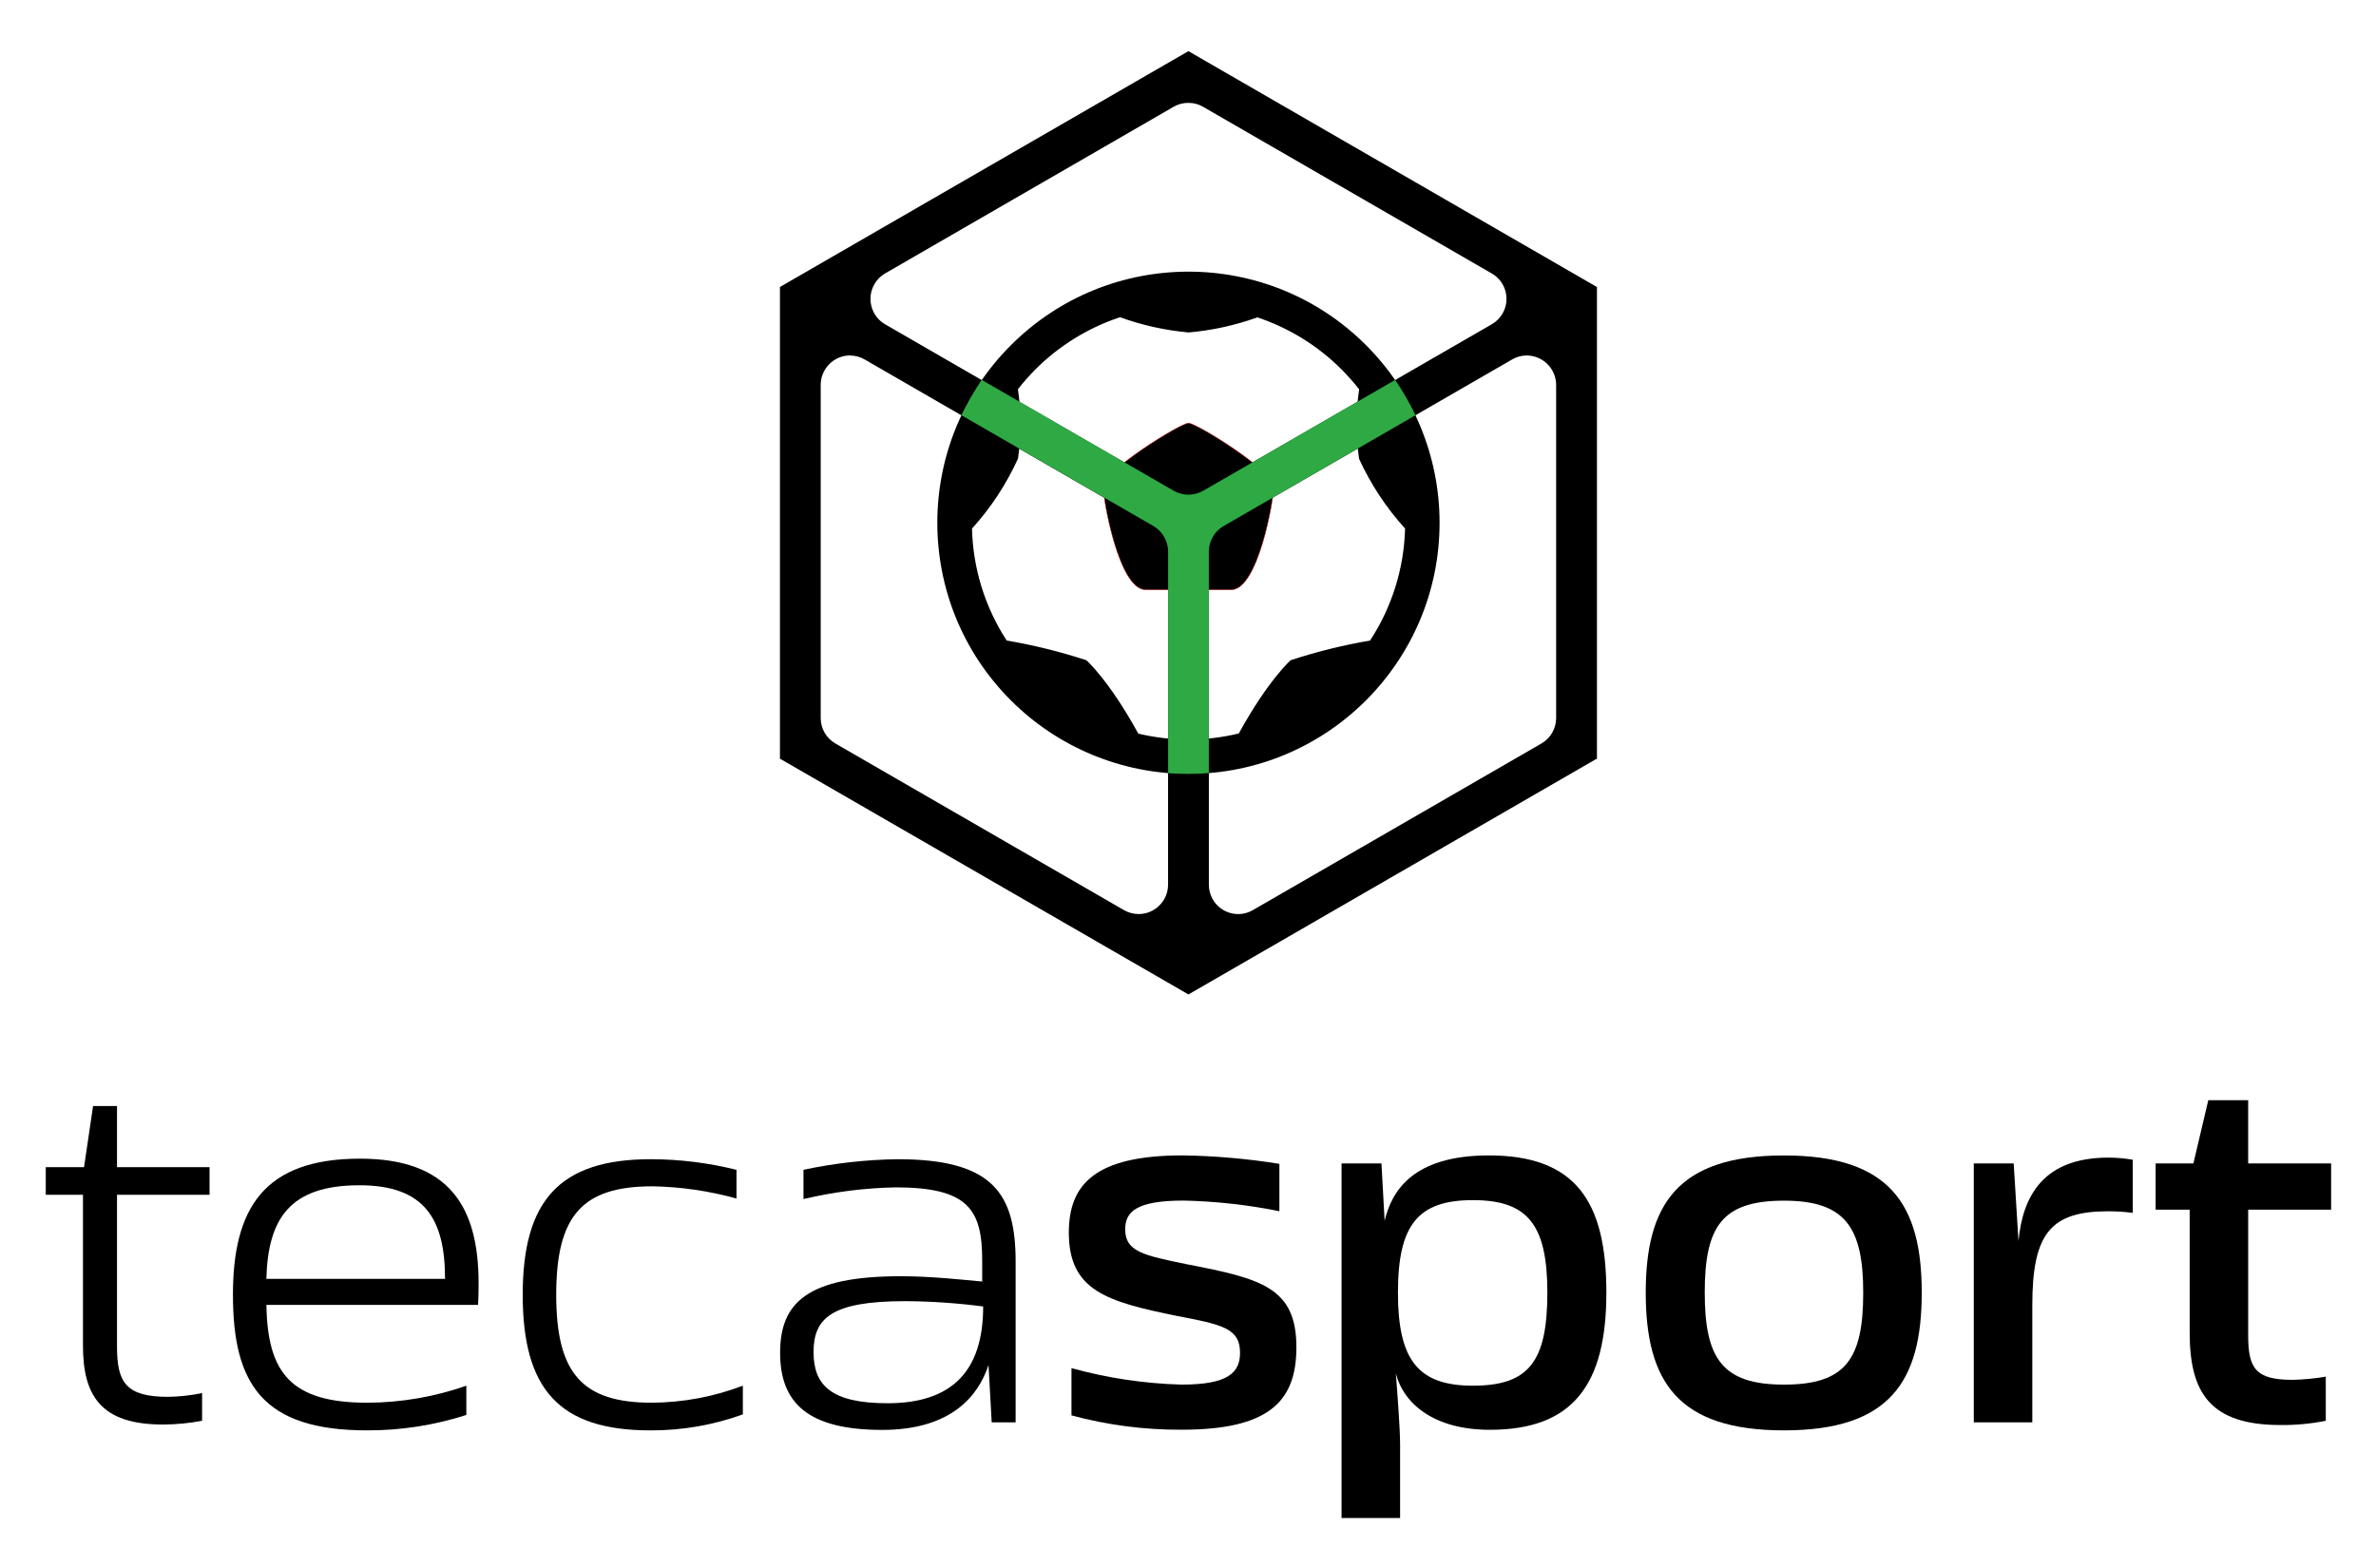
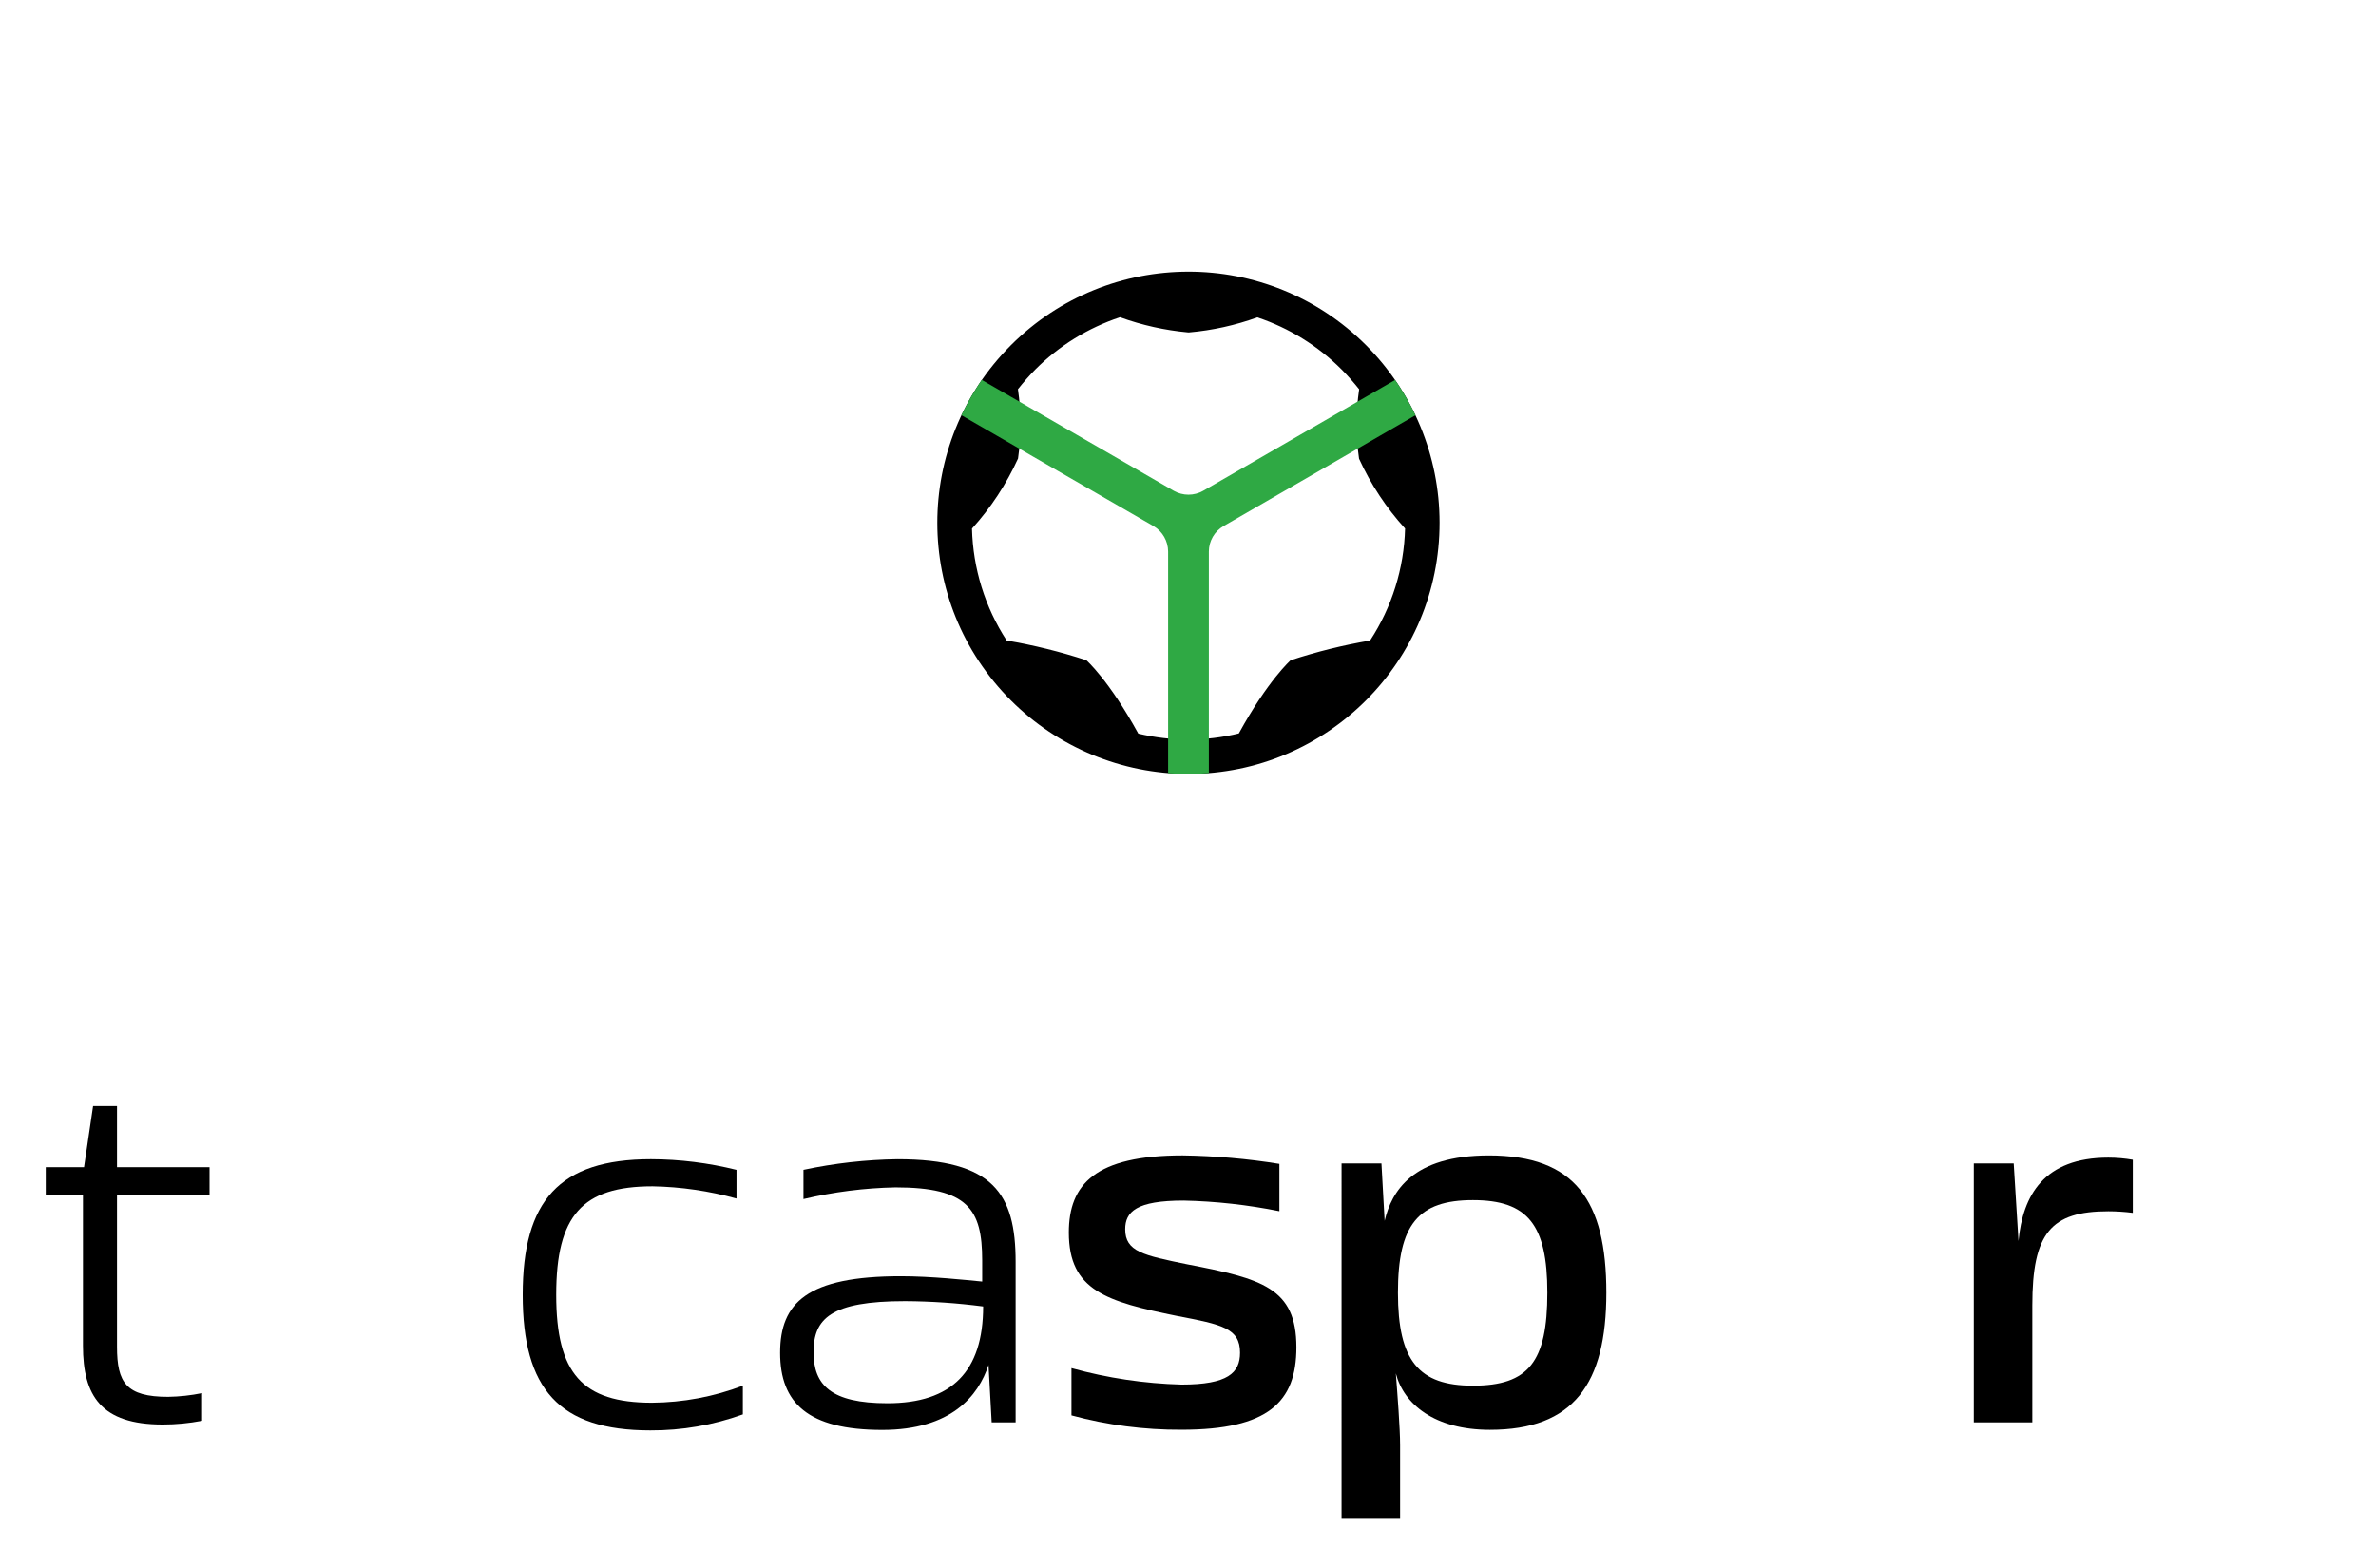
<svg xmlns="http://www.w3.org/2000/svg" xmlns:ns1="http://sodipodi.sourceforge.net/DTD/sodipodi-0.dtd" xmlns:ns2="http://www.inkscape.org/namespaces/inkscape" version="1.1" id="svg2" width="389.291" height="257.008" viewBox="0 0 389.291 257.008" ns1:docname="logo ai.ai">
  <defs id="defs6">
    <clipPath id="clipPath16">
      <path d="M 0,192.756 H 291.969 V 0 H 0 Z" id="path14" />
    </clipPath>
  </defs>
  <g id="g8" ns2:groupmode="layer" ns2:label="logo ai" transform="matrix(1.333,0,0,-1.333,0,257.008)">
    <g id="g10">
      <g id="g12" clip-path="url(#clipPath16)">
        <g id="g18" transform="translate(158.639,111.645)">
          <path d="m 0,0 c 0,0 -2.765,-2.429 -6.372,-9 -2.023,-0.491 -4.096,-0.742 -6.177,-0.749 -2.08,0.005 -4.153,0.248 -6.177,0.726 -3.619,6.602 -6.384,9.021 -6.384,9.021 -3.2,1.05 -6.474,1.86 -9.794,2.423 -2.669,4.103 -4.145,8.868 -4.264,13.762 2.319,2.56 4.227,5.463 5.657,8.608 0.406,2.828 0.402,5.7 -0.011,8.527 0.663,0.839 1.371,1.643 2.12,2.407 2.924,2.93 6.493,5.134 10.422,6.439 2.701,-0.978 5.517,-1.605 8.378,-1.867 h 0.115 c 2.865,0.252 5.685,0.874 8.39,1.85 3.91,-1.304 7.46,-3.502 10.371,-6.418 0.757,-0.768 1.472,-1.576 2.143,-2.42 C 8.004,30.479 8,27.603 8.405,24.771 9.836,21.636 11.744,18.741 14.063,16.191 13.937,11.29 12.446,6.522 9.76,2.421 6.451,1.857 3.189,1.048 0,0.001 M 9.265,38.73 c -12.06,12.053 -31.607,12.047 -43.659,-0.013 -12.053,-12.059 -12.047,-31.606 0.012,-43.659 5.789,-5.785 13.638,-9.035 21.821,-9.035 h 0.012 c 17.054,0.014 30.867,13.85 30.852,30.904 -0.007,8.178 -3.257,16.019 -9.038,21.803" style="fill:#000000;fill-opacity:1;fill-rule:nonzero;stroke:none" id="path20" />
        </g>
        <g id="g22" transform="translate(156.565,132.985)">
-           <path d="m 0,0 c 0,1.922 -9.505,7.811 -10.484,7.811 -0.978,0 -10.495,-5.89 -10.495,-7.801 0,-1.523 1.915,-12.693 5.241,-12.693 h 10.496 c 3.331,0 5.241,11.143 5.241,12.677" style="fill:#000000;fill-opacity:1;fill-rule:nonzero;stroke:#e41717;stroke-width:0.05;stroke-linecap:butt;stroke-linejoin:miter;stroke-miterlimit:4;stroke-dasharray:none;stroke-opacity:1" id="path24" />
-         </g>
+           </g>
        <g id="g26" transform="translate(100.875,145.492)">
-           <path d="M 0,0 C 0.003,1.991 1.611,3.607 3.601,3.621 V 3.609 C 4.237,3.609 4.86,3.44 5.409,3.12 l 35.479,-20.482 c 1.112,-0.648 1.8,-1.836 1.808,-3.123 v -40.961 c -0.007,-1.996 -1.631,-3.608 -3.627,-3.602 -0.627,0.003 -1.242,0.168 -1.786,0.48 L 1.808,-44.083 c -1.117,0.64 -1.806,1.828 -1.808,3.115 z m 7.914,13.701 35.471,20.49 c 0.55,0.316 1.173,0.481 1.807,0.477 0.631,0.004 1.251,-0.161 1.796,-0.477 l 35.487,-20.49 c 1.726,-0.984 2.329,-3.182 1.344,-4.909 -0.32,-0.56 -0.784,-1.025 -1.344,-1.344 L 46.994,-13.033 c -1.117,-0.636 -2.487,-0.636 -3.605,0 L 7.914,7.448 c -1.727,1.007 -2.31,3.224 -1.302,4.951 0.314,0.539 0.763,0.987 1.302,1.302 M 90.395,0 v -40.968 c -0.006,-1.286 -0.696,-2.471 -1.808,-3.115 L 53.123,-64.561 c -1.719,-1.001 -3.923,-0.419 -4.923,1.298 -0.322,0.552 -0.491,1.179 -0.49,1.817 v 40.968 c 10e-4,1.286 0.686,2.475 1.796,3.122 L 84.983,3.127 c 0.544,0.32 1.164,0.489 1.796,0.489 C 88.771,3.604 90.383,1.992 90.396,0 M 45.197,41.024 -4.725,12.2 -5.01,12.03 v -57.978 l 50.212,-28.983 49.912,28.823 0.296,0.159 V 12.03 Z" style="fill:#000000;fill-opacity:1;fill-rule:nonzero;stroke:none" id="path28" />
-         </g>
+           </g>
        <g id="g30" transform="translate(173.732,142.275)">
          <path d="M 0,0 C -0.08,0.17 -0.17,0.341 -0.261,0.501 -0.682,1.32 -1.137,2.104 -1.626,2.877 l -0.307,0.478 c -0.115,0.16 -0.215,0.318 -0.329,0.463 L -25.845,-9.801 c -1.122,-0.637 -2.495,-0.637 -3.617,0 L -53.066,3.831 -53.383,3.354 -53.688,2.876 c -0.49,-0.762 -0.945,-1.558 -1.366,-2.365 -0.091,-0.17 -0.181,-0.341 -0.26,-0.511 -0.081,-0.17 -0.171,-0.341 -0.25,-0.511 l 23.602,-13.623 c 1.11,-0.65 1.797,-1.836 1.807,-3.122 v -27.248 l 0.569,-0.045 c 0.194,-0.012 0.375,-0.024 0.569,-0.024 0.455,-0.022 0.91,-0.033 1.365,-0.033 0.455,0 0.91,0.011 1.365,0.033 l 0.569,0.034 c 0.194,0.012 0.386,0.023 0.57,0.045 v 27.233 c 0.007,1.288 0.694,2.475 1.806,3.123 l 1.185,0.683 22.407,12.943 -0.262,0.511" style="fill:#2fa944;fill-opacity:1;fill-rule:nonzero;stroke:none" id="path32" />
        </g>
        <g id="g34" transform="translate(14.382,45.933)">
          <path d="m 0,0 v -18.689 c 0,-4.382 1.111,-6.146 6.275,-6.146 1.406,0.023 2.806,0.176 4.183,0.457 v -3.398 c -1.594,-0.307 -3.214,-0.462 -4.837,-0.462 -7.58,0 -9.804,3.531 -9.804,9.674 V 0 h -4.574 v 3.398 h 4.705 l 1.111,7.517 H 0 V 3.398 H 11.375 V 0 Z" style="fill:#000000;fill-opacity:1;fill-rule:nonzero;stroke:none" id="path36" />
        </g>
        <g id="g38" transform="translate(32.746,35.604)">
-           <path d="m 0,0 h 21.955 c 0,7.319 -2.482,11.501 -10.524,11.501 C 2.805,11.501 0.19,7.318 -0.006,0 m 12.362,-18.628 c -12.809,0 -16.47,5.687 -16.47,16.667 0,10.524 3.727,16.733 15.62,16.733 10.98,0 14.572,-5.949 14.572,-15.293 0,-0.462 0,-1.571 -0.065,-2.683 L 0,-3.204 c 0.131,-8.365 3.007,-12.027 12.417,-12.027 4.141,0.016 8.25,0.724 12.157,2.092 v -3.592 c -3.947,-1.274 -8.071,-1.914 -12.218,-1.897" style="fill:#000000;fill-opacity:1;fill-rule:nonzero;stroke:none" id="path40" />
-         </g>
+           </g>
        <g id="g42" transform="translate(80.197,46.976)">
          <path d="m 0,0 c -8.629,0 -11.831,-3.596 -11.831,-13.333 0,-9.673 3.201,-13.269 11.765,-13.269 3.82,0.027 7.605,0.736 11.175,2.094 v -3.528 c -3.646,-1.318 -7.496,-1.985 -11.374,-1.966 -11.238,0 -15.684,5.1 -15.684,16.666 10e-4,11.508 4.448,16.669 15.754,16.669 C 3.353,3.325 6.887,2.886 10.329,2.026 V -1.502 C 6.964,-0.567 3.495,-0.062 0.003,0.001" style="fill:#000000;fill-opacity:1;fill-rule:nonzero;stroke:none" id="path44" />
        </g>
        <g id="g46" transform="translate(99.996,26.585)">
          <path d="m 0,0 c 0,-4.049 2.156,-6.275 9.085,-6.275 7.906,0 11.763,3.921 11.763,11.895 C 17.663,6.037 14.456,6.257 11.243,6.274 2.096,6.274 0,4.116 0,0 m 10.331,23.723 c 11.759,0 14.507,-4.244 14.507,-12.614 V -8.627 h -2.943 l -0.389,7.055 c -1.242,-3.791 -4.574,-7.981 -13.068,-7.981 -9.152,0 -12.548,3.332 -12.548,9.479 0,6.145 3.329,9.412 14.837,9.412 3.726,0 7.909,-0.457 10.001,-0.655 v 2.624 c 0,6.274 -1.77,8.955 -10.657,8.955 -3.81,-0.078 -7.601,-0.561 -11.31,-1.439 v 3.597 c 3.805,0.813 7.68,1.25 11.57,1.303" style="fill:#000000;fill-opacity:1;fill-rule:nonzero;stroke:none" id="path48" />
        </g>
        <g id="g50" transform="translate(131.697,18.809)">
          <path d="M 0,0 V 5.819 C 4.411,4.597 8.955,3.916 13.531,3.792 c 5.685,0 7.189,1.437 7.189,3.922 0,3.007 -2.22,3.462 -7.711,4.51 -8.694,1.763 -13.333,3.136 -13.333,10.258 0,5.95 3.267,9.485 13.986,9.485 3.985,-0.058 7.962,-0.405 11.895,-1.041 v -5.819 c -3.875,0.782 -7.811,1.219 -11.765,1.306 -5.816,0 -7.188,-1.371 -7.188,-3.526 0,-2.745 2.222,-3.205 7.648,-4.315 C 23.399,16.81 27.647,15.694 27.647,8.377 27.647,1.646 24.185,-1.754 13.531,-1.754 8.962,-1.777 4.41,-1.185 0,0.01" style="fill:#000000;fill-opacity:1;fill-rule:nonzero;stroke:none" id="path52" />
        </g>
        <g id="g54" transform="translate(190.19,33.906)">
          <path d="m 0,0 c 0,8.365 -2.419,11.372 -9.151,11.372 -6.732,0 -9.214,-3.007 -9.214,-11.372 0,-8.365 2.544,-11.438 9.214,-11.438 C -2.289,-11.438 0,-8.496 0,0 m -25.295,15.883 h 4.903 L -20,8.829 c 0.851,3.593 3.399,8.039 12.811,8.039 10.585,0 14.443,-5.559 14.443,-16.865 0,-11.241 -4.048,-16.864 -14.313,-16.864 -6.796,0 -10.588,3.139 -11.564,6.931 0.195,-2.544 0.524,-6.732 0.524,-8.825 v -8.952 h -7.196 z" style="fill:#000000;fill-opacity:1;fill-rule:nonzero;stroke:none" id="path56" />
        </g>
        <g id="g58" transform="translate(229.014,33.906)">
-           <path d="m 0,0 c 0,8.039 -2.22,11.306 -9.738,11.306 -7.648,0 -9.741,-3.202 -9.741,-11.306 0,-8.105 2.158,-11.306 9.741,-11.306 C -2.155,-11.306 0,-8.169 0,0 m -26.731,0 c 0,10.849 3.92,16.864 16.993,16.864 13.006,0 16.93,-6.014 16.93,-16.864 0,-10.915 -3.924,-16.93 -16.93,-16.93 -13.068,0 -16.993,6.014 -16.993,16.93" style="fill:#000000;fill-opacity:1;fill-rule:nonzero;stroke:none" id="path60" />
-         </g>
+           </g>
        <g id="g62" transform="translate(247.508,49.787)">
          <path d="M 0,0 0.59,-9.542 C 1.11,-3.922 3.726,0.717 11.632,0.717 12.64,0.716 13.646,0.628 14.639,0.456 v -6.531 c -0.997,0.129 -2.002,0.194 -3.007,0.195 -7.056,0 -9.344,-2.677 -9.344,-11.565 V -31.829 H -4.904 V 0 Z" style="fill:#000000;fill-opacity:1;fill-rule:nonzero;stroke:none" id="path64" />
        </g>
        <g id="g66" transform="translate(276.33,44.101)">
-           <path d="m 0,0 v -15.424 c 0,-4.117 0.916,-5.49 5.491,-5.49 1.358,0.033 2.71,0.164 4.048,0.392 v -5.426 c -1.826,-0.365 -3.687,-0.54 -5.551,-0.522 -8.69,0 -11.178,3.989 -11.178,11.372 V 0 h -4.183 v 5.686 h 4.64 l 1.832,7.778 h 4.9 V 5.686 h 10.196 l 0,-5.686 z" style="fill:#000000;fill-opacity:1;fill-rule:nonzero;stroke:none" id="path68" />
-         </g>
+           </g>
      </g>
    </g>
  </g>
</svg>